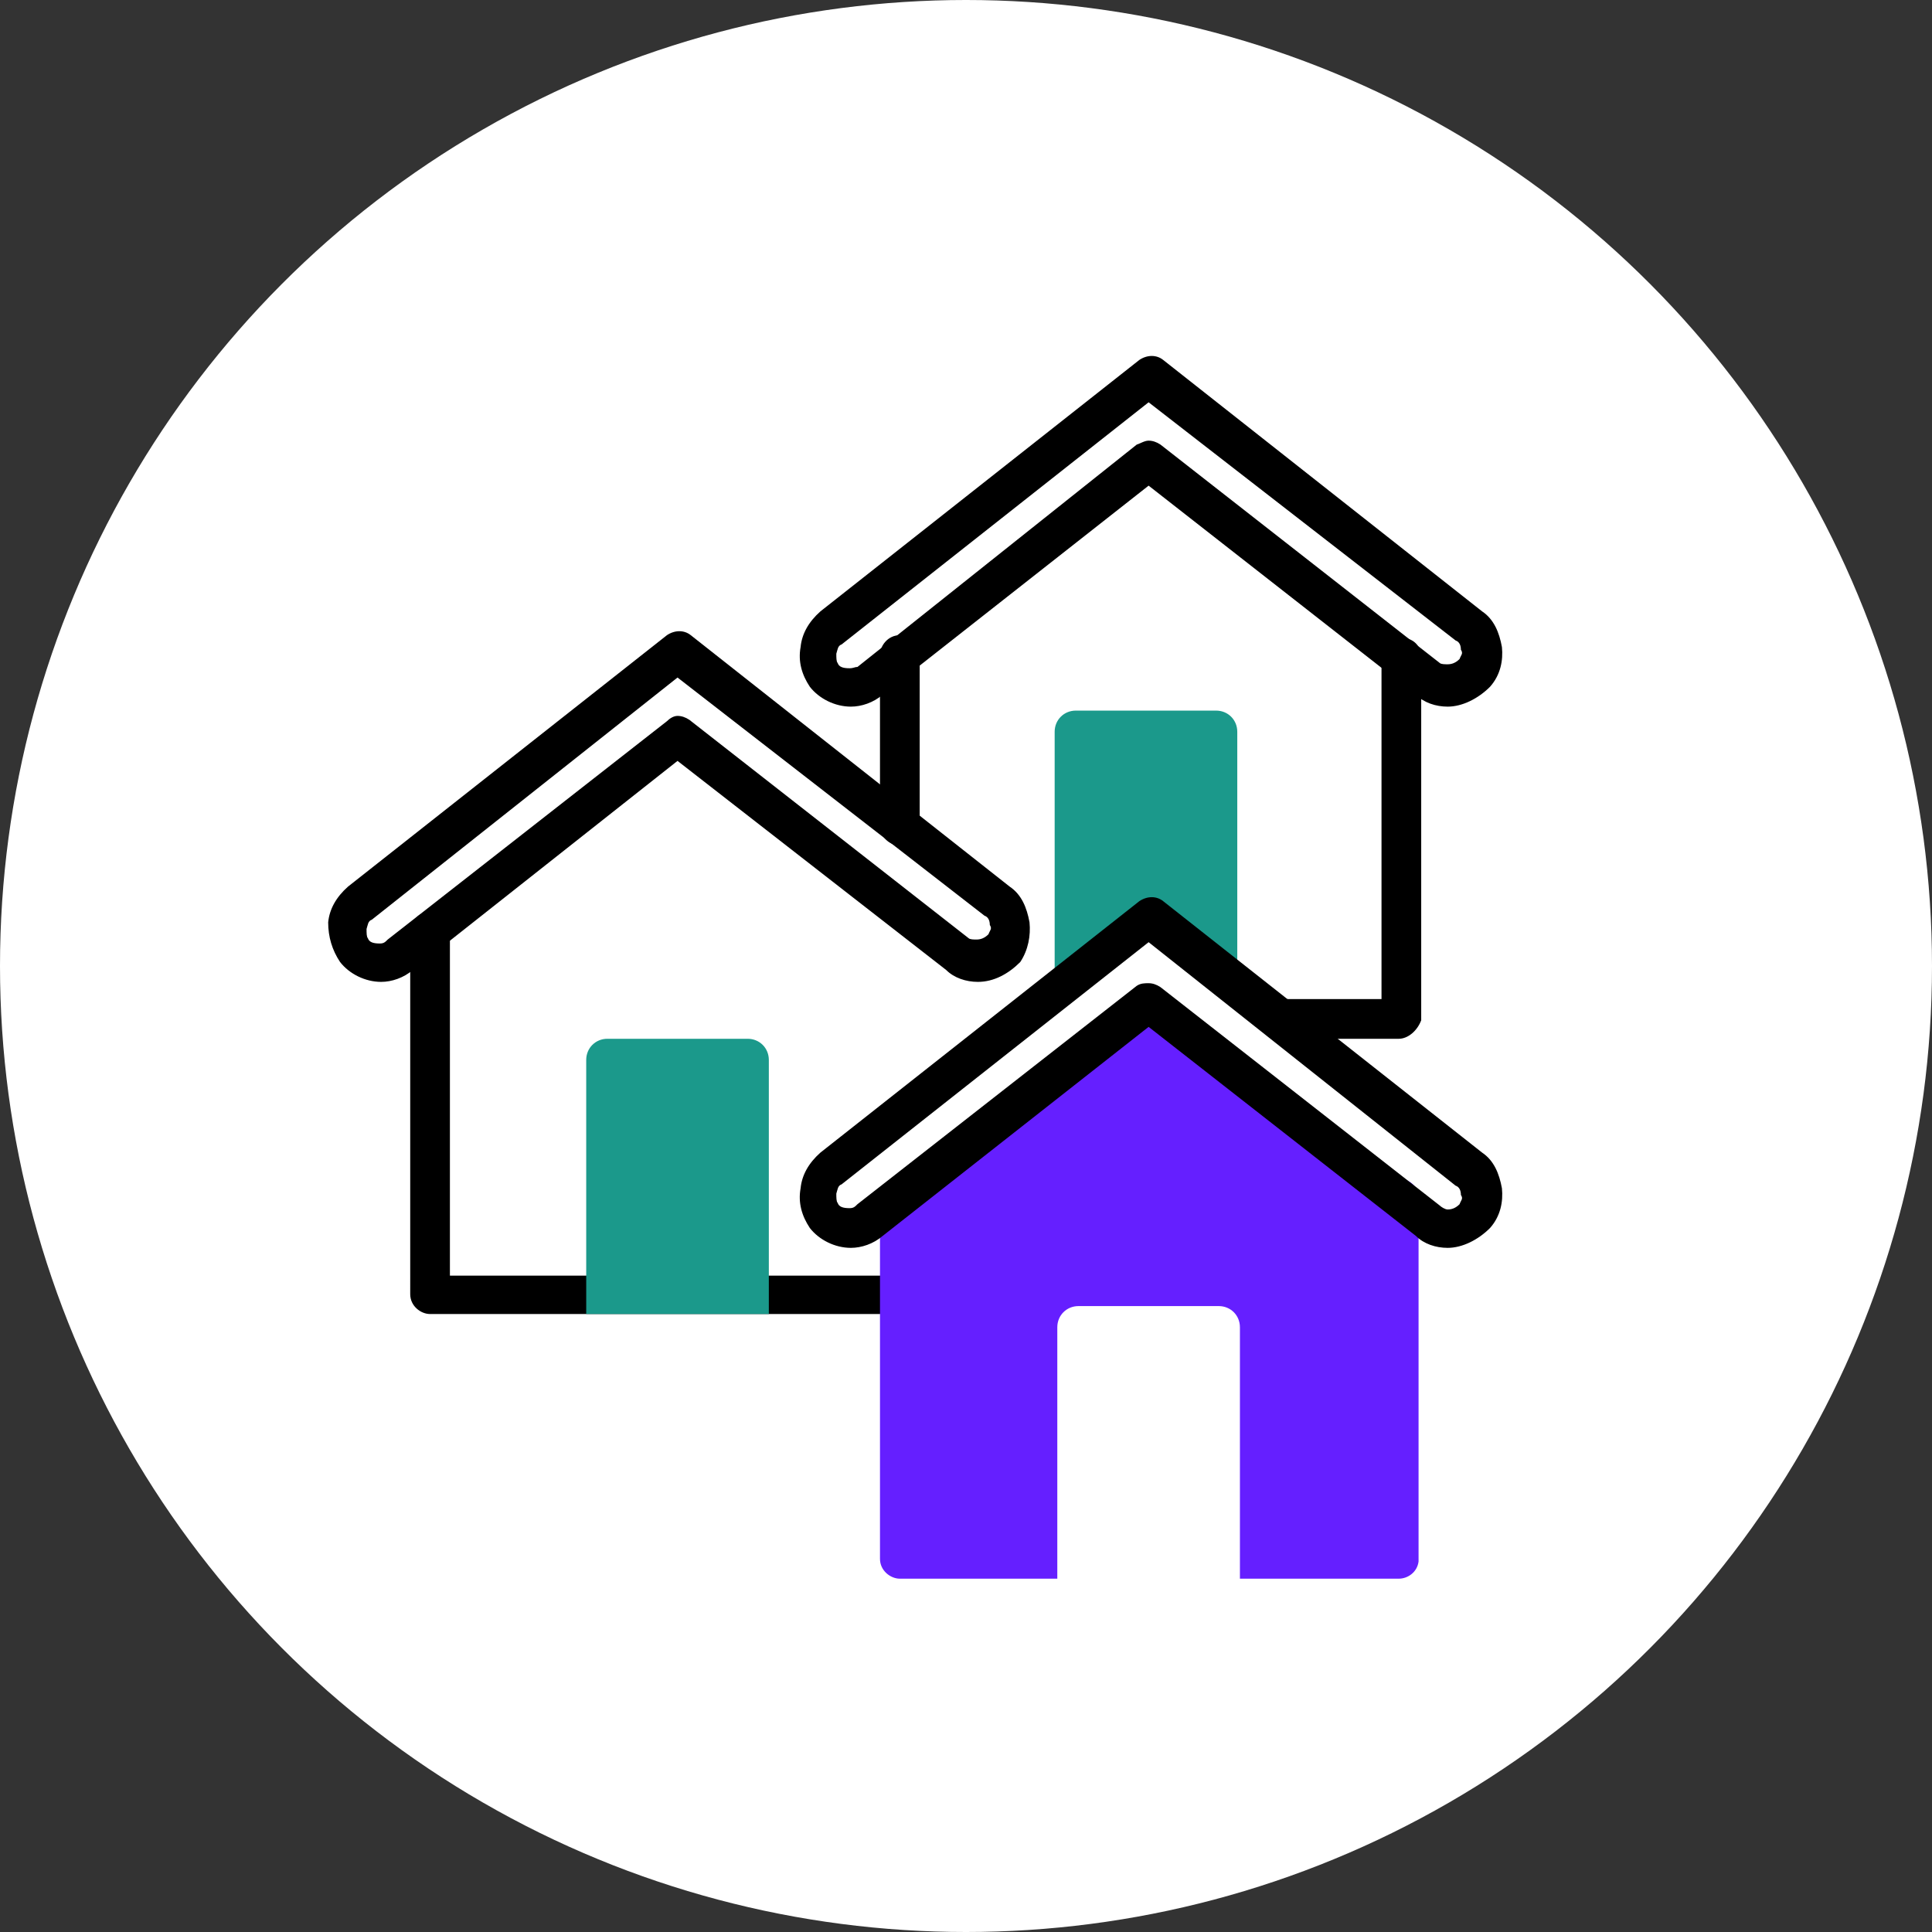
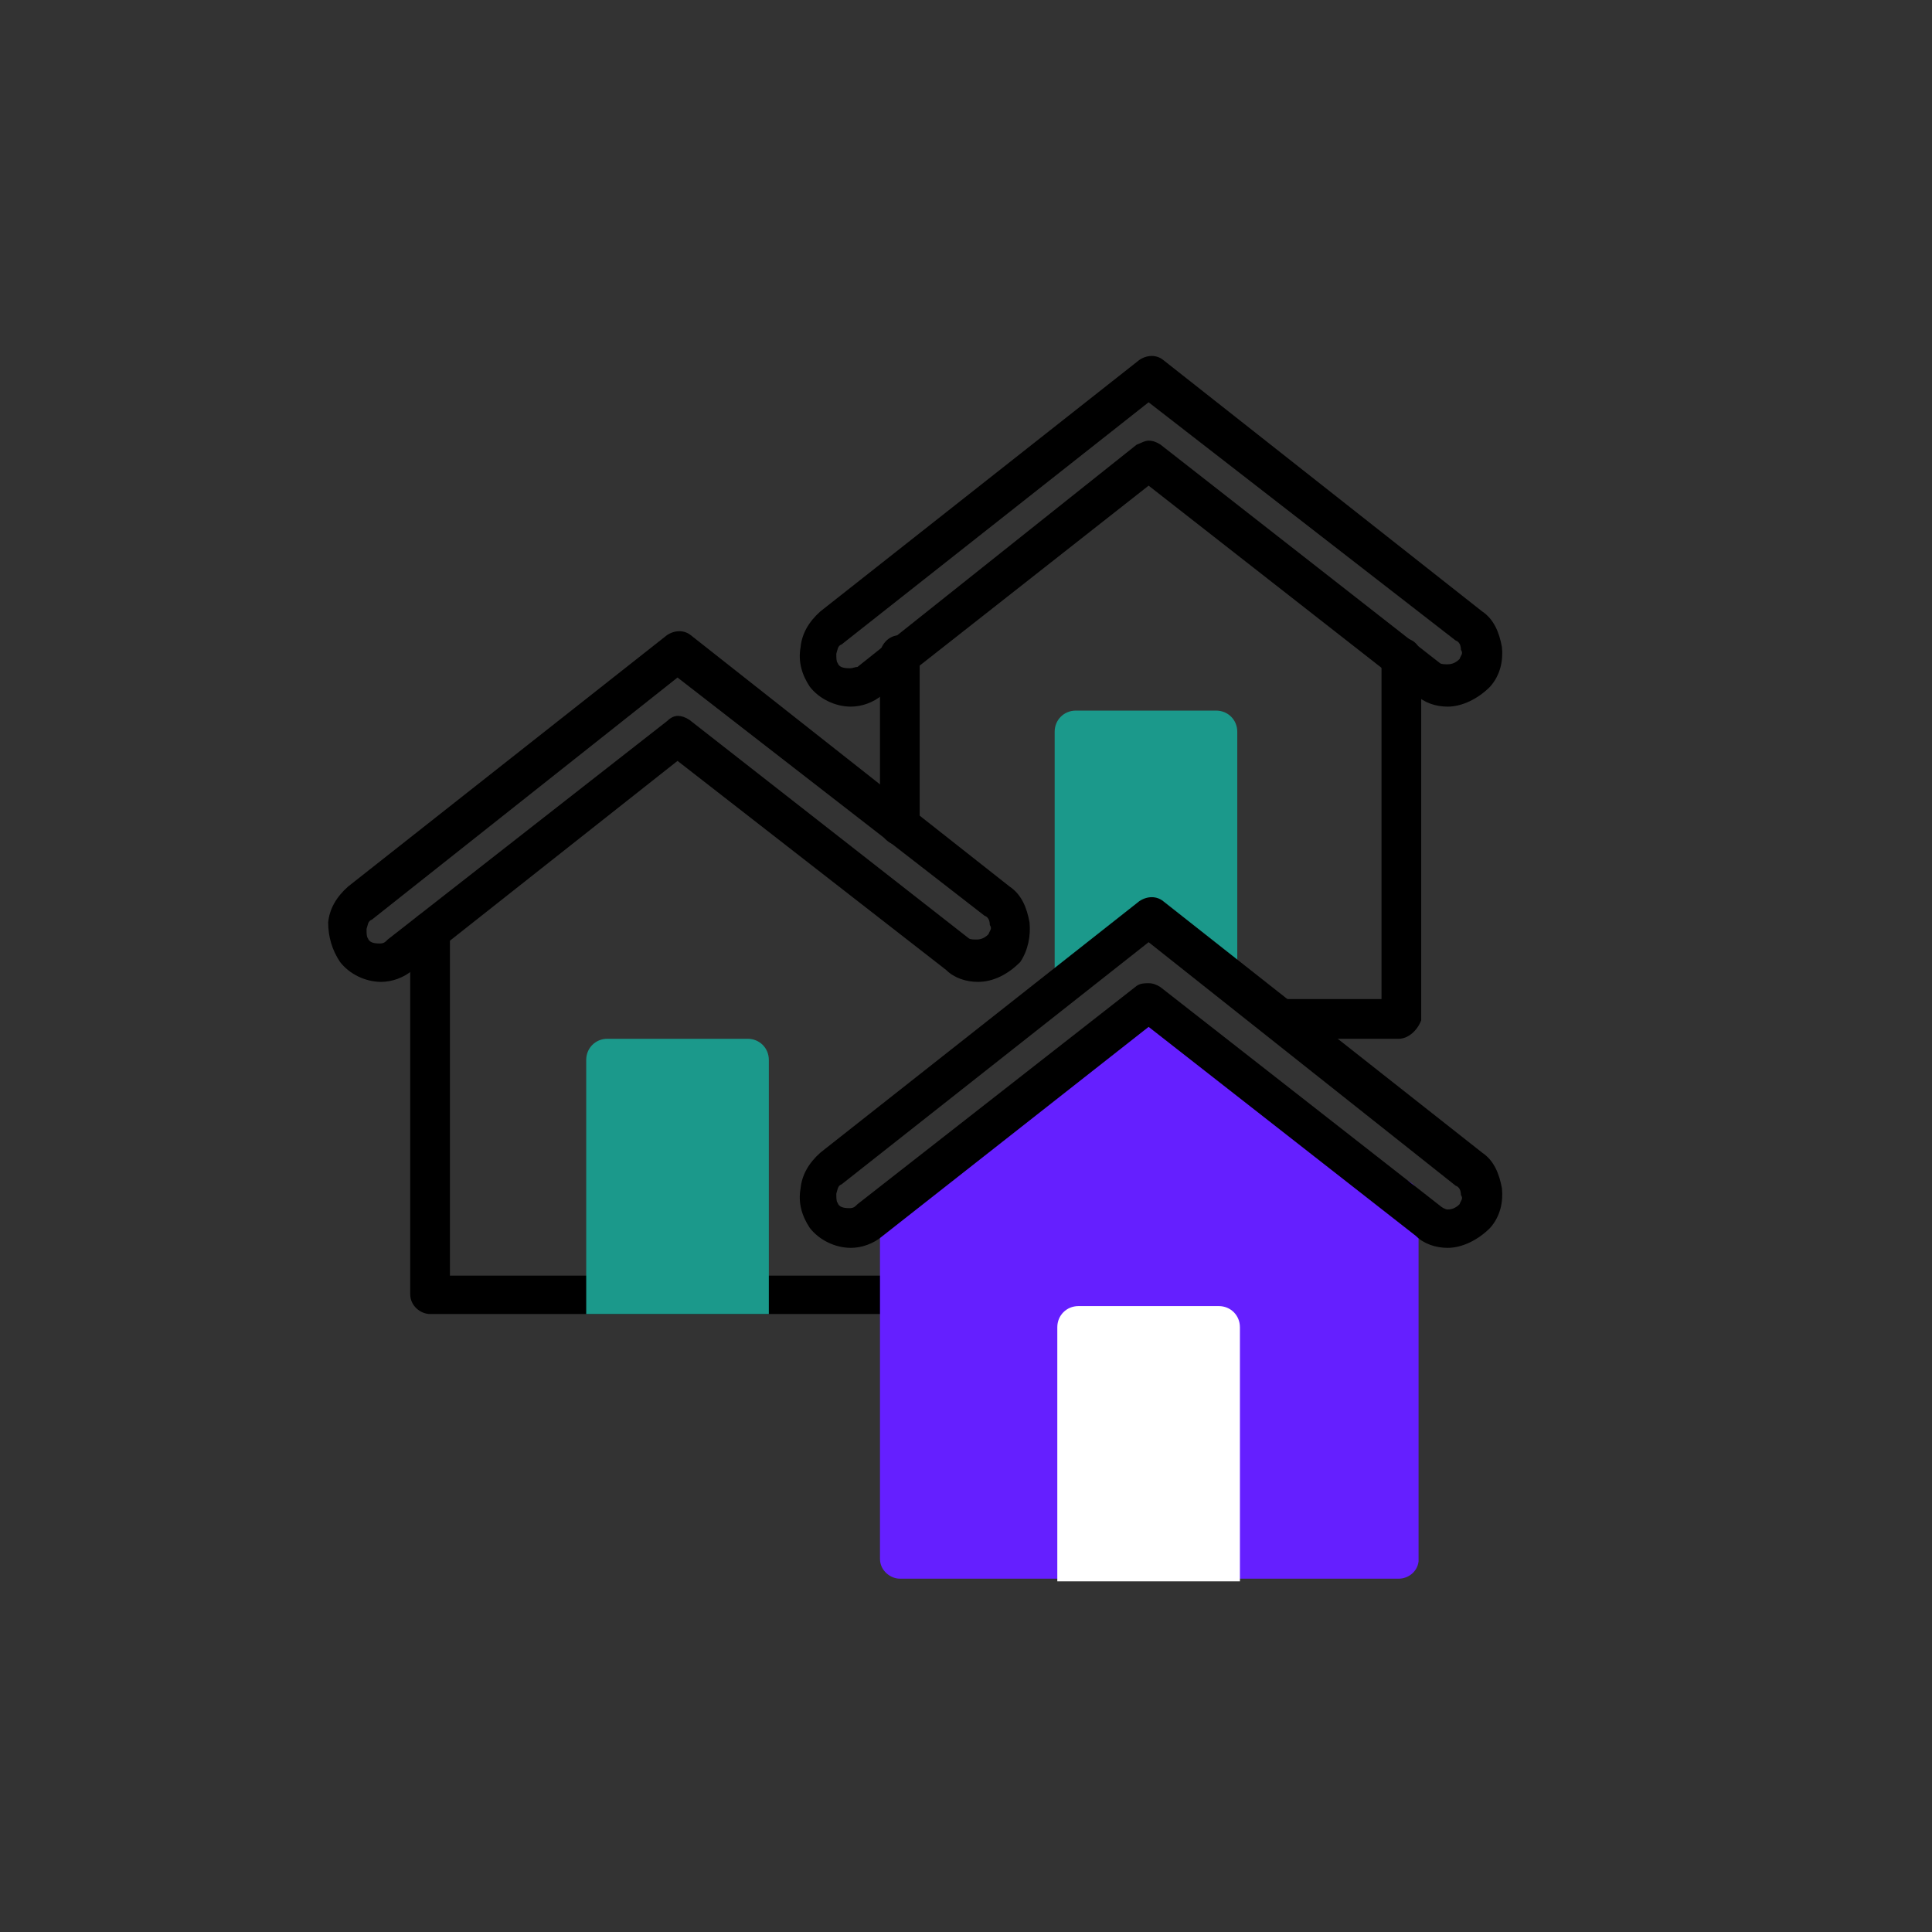
<svg xmlns="http://www.w3.org/2000/svg" version="1.1" id="Ebene_1" x="0px" y="0px" viewBox="0 0 146 146" style="enable-background:new 0 0 146 146;" xml:space="preserve">
  <rect x="0" y="0" width="146" height="146" fill="#333333" stroke="none" />
  <style type="text/css">
	.st0{fill:#FFFFFF;}
	.st1{fill:#1B998B;}
	.st2{fill:#651FFF;}
</style>
-   <circle class="st0" cx="73" cy="73" r="73" />
  <path class="st1" d="M93.7,74.5l-6.9-5.9l-7.1,5.9V55.3c0-0.9,0.7-1.6,1.6-1.6h10.6c0.9,0,1.6,0.7,1.6,1.6v19.2H93.7z" />
  <path d="M68,99.3H32.5c-0.7,0-1.5-0.6-1.5-1.5V70.4c0-0.7,0.6-1.5,1.5-1.5c0.7,0,1.5,0.6,1.5,1.5v26H68c0.7,0,1.5,0.6,1.5,1.5  C69.4,98.7,68.8,99.3,68,99.3z" />
  <path d="M73.9,74.2c-0.9,0-1.8-0.3-2.4-0.9L51.2,57.5L31.2,73.3c-0.7,0.6-1.6,0.9-2.4,0.9c-1.2,0-2.4-0.6-3.1-1.5  c-0.6-0.9-0.9-1.9-0.9-3c0.1-1,0.6-1.9,1.5-2.7l24.1-19c0.6-0.4,1.3-0.4,1.8,0l24.1,19c0.9,0.6,1.3,1.6,1.5,2.7c0.1,1-0.1,2.1-0.7,3  C76.2,73.6,75.1,74.2,73.9,74.2z M51.2,54.1c0.3,0,0.6,0.1,0.9,0.3l21.1,16.5c0.1,0.1,0.4,0.1,0.6,0.1c0.3,0,0.6-0.1,0.9-0.4  c0.1-0.3,0.3-0.4,0.1-0.7c0-0.3-0.1-0.6-0.4-0.7l-23.2-18L28.1,69.5c-0.3,0.1-0.3,0.4-0.4,0.7c0,0.3,0,0.6,0.1,0.7  c0.1,0.3,0.4,0.4,0.9,0.4c0.3,0,0.4-0.1,0.6-0.3l21.1-16.5C50.6,54.3,50.9,54.1,51.2,54.1z" />
  <path d="M68,63.9c-0.7,0-1.5-0.6-1.5-1.5V49.5c0-0.7,0.6-1.5,1.5-1.5c0.7,0,1.5,0.6,1.5,1.5v12.8C69.4,63.3,68.8,63.9,68,63.9z" />
  <path d="M105.7,78.5h-9c-0.7,0-1.5-0.6-1.5-1.5c0-0.9,0.6-1.5,1.5-1.5h7.7V49.7c0-0.7,0.6-1.5,1.5-1.5s1.5,0.6,1.5,1.5v27.4  C107.1,77.9,106.4,78.5,105.7,78.5z" />
  <path d="M109.4,53.4c-0.9,0-1.8-0.3-2.4-0.9L86.8,36.7L66.7,52.5c-0.7,0.6-1.6,0.9-2.4,0.9c-1.2,0-2.4-0.6-3.1-1.5  c-0.6-0.9-0.9-1.9-0.7-3c0.1-1,0.6-1.9,1.5-2.7l24.1-19c0.6-0.4,1.3-0.4,1.8,0l24.1,19c0.9,0.6,1.3,1.6,1.5,2.7c0.1,1-0.1,2.1-0.9,3  C111.7,52.8,110.5,53.4,109.4,53.4z M86.8,33.3c0.3,0,0.6,0.1,0.9,0.3l21.1,16.5c0.1,0.1,0.4,0.1,0.6,0.1c0.3,0,0.6-0.1,0.9-0.4  c0.1-0.3,0.3-0.4,0.1-0.7c0-0.3-0.1-0.6-0.4-0.7l-23.2-18L63.6,48.7c-0.3,0.1-0.3,0.4-0.4,0.7c0,0.3,0,0.6,0.1,0.7  c0.1,0.3,0.4,0.4,0.9,0.4c0.3,0,0.4-0.1,0.6-0.1l21.1-16.8C86.2,33.5,86.5,33.3,86.8,33.3z" />
  <path class="st2" d="M105.7,119.3H68c-0.7,0-1.5-0.6-1.5-1.5V90.6c0-0.7,0.6-1.5,1.5-1.5c0.7,0,1.5,0.6,1.5,1.5l17.6-14.3l17.1,14.3  c0-0.7,0.6-1.5,1.5-1.5c0.9,0,1.5,0.6,1.5,1.5V118C107.1,118.8,106.4,119.3,105.7,119.3z" />
  <path d="M109.4,94.3c-0.9,0-1.8-0.3-2.4-0.9L86.8,77.6L66.7,93.4c-0.7,0.6-1.6,0.9-2.4,0.9c-1.2,0-2.4-0.6-3.1-1.5  c-0.6-0.9-0.9-1.9-0.7-3c0.1-1,0.6-1.9,1.5-2.7l24.1-19c0.6-0.4,1.3-0.4,1.8,0l24.1,19c0.9,0.6,1.3,1.6,1.5,2.7c0.1,1-0.1,2.1-0.9,3  C111.7,93.7,110.5,94.3,109.4,94.3z M86.8,74.3c0.3,0,0.6,0.1,0.9,0.3l21.1,16.5c0.1,0.1,0.4,0.3,0.6,0.3c0.3,0,0.6-0.1,0.9-0.4  c0.1-0.3,0.3-0.4,0.1-0.7c0-0.3-0.1-0.6-0.4-0.7L86.8,71.2L63.6,89.5c-0.3,0.1-0.3,0.4-0.4,0.7c0,0.3,0,0.6,0.1,0.7  c0.1,0.3,0.4,0.4,0.9,0.4c0.3,0,0.4-0.1,0.6-0.3l21.1-16.5C86.2,74.3,86.5,74.3,86.8,74.3z" />
  <path class="st0" d="M93.9,119.5h-14v-19.2c0-0.9,0.7-1.6,1.6-1.6h10.6c0.9,0,1.6,0.7,1.6,1.6v19.2H93.9z" />
  <path class="st1" d="M58.3,99.3h-14V80.1c0-0.9,0.7-1.6,1.6-1.6h10.6c0.9,0,1.6,0.7,1.6,1.6v19.2H58.3z" />
</svg>